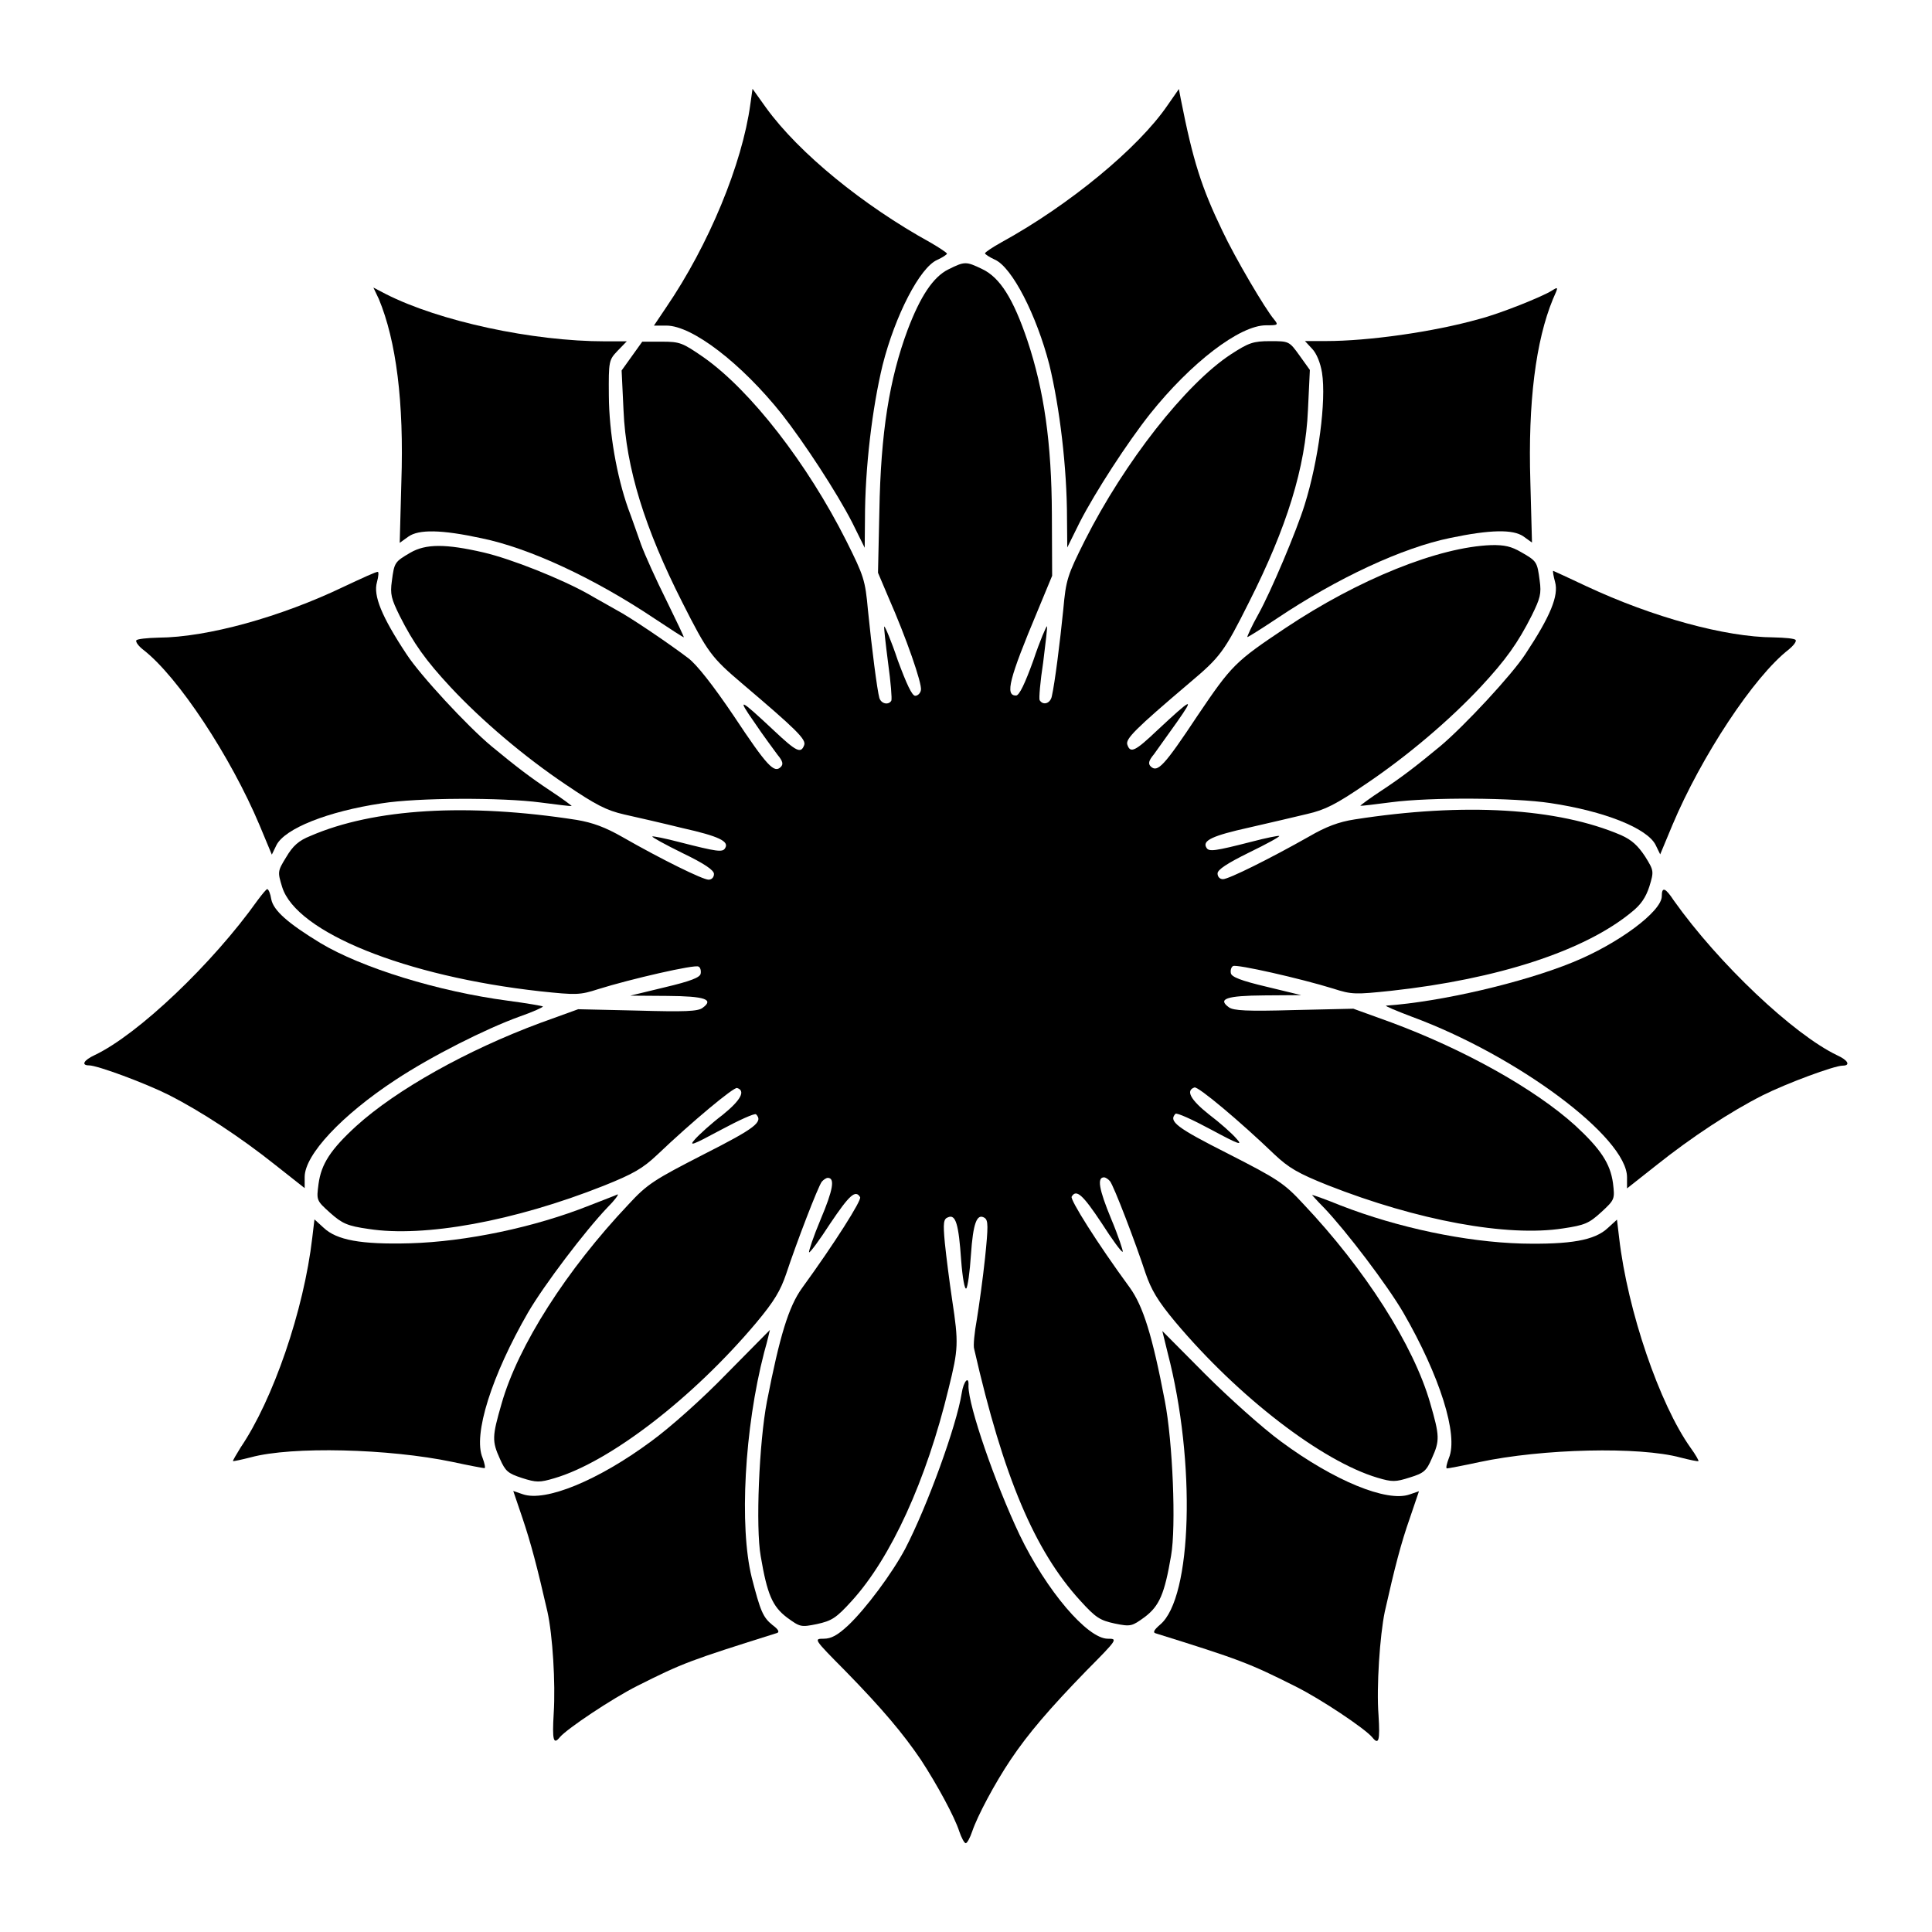
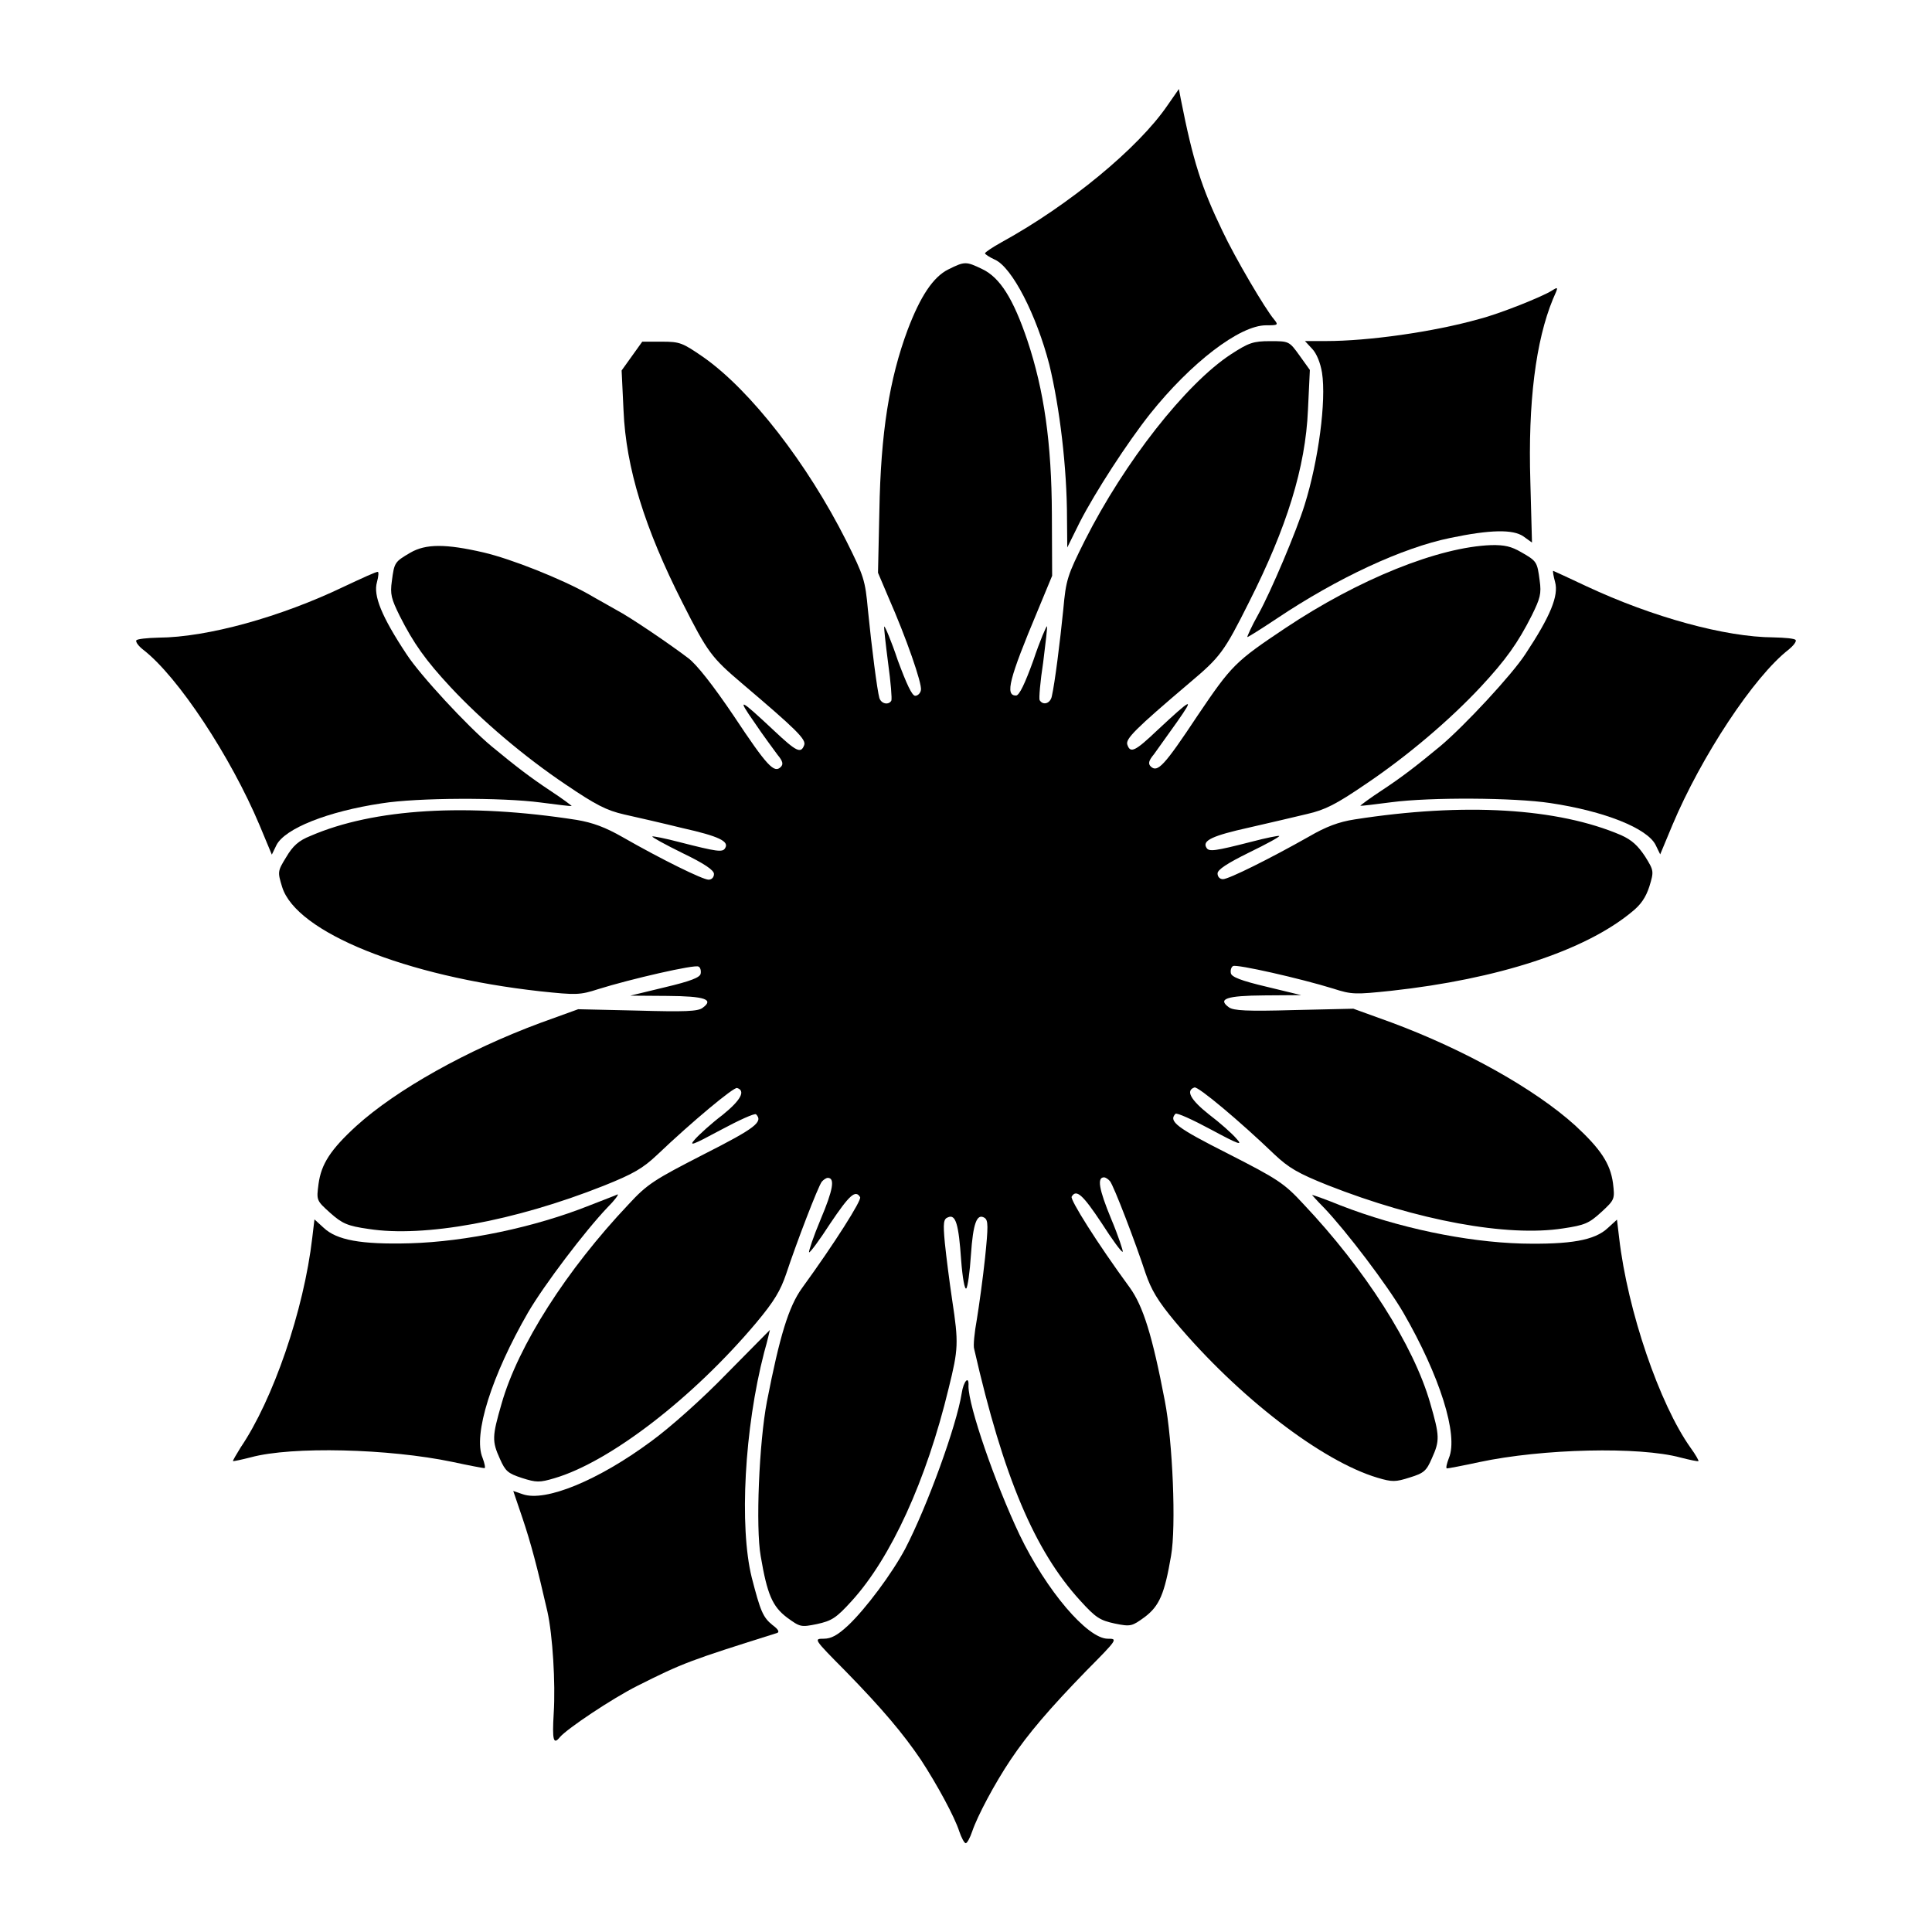
<svg xmlns="http://www.w3.org/2000/svg" fill="#000000" width="800px" height="800px" version="1.1" viewBox="144 144 512 512">
  <g>
-     <path d="m342.85 171.63c-2.16 15.836-11.012 37.281-22.312 53.836l-3.238 4.82h3.312c6.836 0 19.863 10.004 30.59 23.465 5.973 7.629 14.539 20.727 18.641 28.719l3.312 6.695 0.07-7.629c0-13.531 1.941-29.508 4.68-40.809 3.312-13.098 9.859-25.84 14.465-27.852 1.441-0.648 2.59-1.441 2.59-1.656s-2.016-1.582-4.391-2.949c-17.777-9.793-34.836-23.688-43.543-35.703l-3.598-5.039z" />
    <path d="m453.4 171.92c-7.699 11.301-26.125 26.484-43.977 36.273-2.445 1.367-4.391 2.664-4.391 2.949 0 0.215 1.152 1.008 2.59 1.656 4.606 2.016 11.082 14.754 14.465 27.852 2.734 11.301 4.68 27.277 4.68 40.809l0.07 7.629 3.312-6.695c4.102-7.988 12.594-21.09 18.641-28.719 10.867-13.602 23.75-23.465 30.73-23.465 3.168 0 3.312-0.07 2.16-1.512-2.305-2.664-10.363-16.336-13.746-23.535-5.543-11.516-7.773-18.496-11.012-34.906l-0.504-2.664z" />
    <path d="m395.32 215.39c-4.031 2.016-7.414 7.125-10.797 16.051-4.82 12.957-7.125 27.207-7.484 48.078l-0.359 16.266 2.809 6.621c4.606 10.438 8.926 22.816 8.566 24.473-0.145 0.863-0.863 1.512-1.512 1.512-0.863 0-2.305-3.168-4.606-9.355-1.727-5.184-3.453-9.211-3.598-8.996-0.145 0.07 0.359 4.535 1.008 9.574 0.719 5.184 1.078 9.645 0.863 10.078-0.719 1.223-2.664 0.863-3.168-0.719-0.574-2.016-2.016-13.172-3.023-23.246-0.719-7.988-1.078-9.07-5.758-18.426-10.293-20.441-25.336-39.871-37.859-48.652-5.543-3.816-6.191-4.102-11.012-4.102h-5.184l-5.469 7.633 0.504 10.578c0.648 15.258 5.613 31.234 15.617 50.957 6.695 13.242 7.699 14.539 15.836 21.449 14.324 12.164 17.059 14.828 16.41 16.336-0.863 2.305-2.086 1.656-7.918-3.816-9.285-8.707-10.004-8.996-5.254-2.231 2.305 3.453 5.184 7.269 6.117 8.566 1.441 1.727 1.582 2.519 0.863 3.238-1.727 1.727-3.527-0.07-12.453-13.531-5.543-8.203-9.859-13.676-12.09-15.332-4.82-3.672-15.402-10.867-19-12.738-1.582-0.938-5.039-2.809-7.484-4.246-7.199-4.031-20.367-9.285-27.781-11.012-10.004-2.305-15.258-2.305-19.359 0.07-4.176 2.445-4.246 2.59-4.894 7.484-0.504 3.527-0.145 4.75 2.086 9.285 3.672 7.269 6.836 11.73 13.531 18.93 8.203 8.781 19.434 18.352 30.59 25.84 7.773 5.254 10.652 6.766 15.402 7.844 3.238 0.719 10.148 2.305 15.402 3.598 9.645 2.16 12.453 3.527 11.301 5.324-0.648 1.152-2.16 0.938-12.02-1.582-3.816-1.008-7.125-1.656-7.269-1.512-0.215 0.145 3.453 2.16 7.988 4.391 5.828 2.809 8.348 4.535 8.348 5.543 0 0.863-0.574 1.512-1.441 1.512-1.512 0-12.379-5.324-22.816-11.301-4.535-2.59-7.844-3.816-12.09-4.535-29.004-4.535-53.836-3.023-70.605 4.246-3.094 1.223-4.68 2.664-6.406 5.613-2.305 3.742-2.305 3.887-1.078 7.918 3.742 12.02 32.676 23.68 68.375 27.637 9.574 1.008 10.508 1.008 15.402-0.574 8.492-2.664 25.695-6.621 26.559-5.973 0.504 0.215 0.719 1.078 0.574 1.871-0.145 1.008-2.734 2.016-9.43 3.598l-9.211 2.231 9.789 0.07c10.078 0.07 12.453 0.938 9.355 3.168-1.223 0.938-4.68 1.078-17.273 0.719l-15.691-0.359-10.148 3.672c-19.359 7.199-38 17.633-48.652 27.277-6.836 6.262-9.285 10.078-10.004 15.332-0.574 4.391-0.574 4.391 3.094 7.699 3.168 2.809 4.535 3.453 10.148 4.246 14.684 2.305 38.578-2.016 62.328-11.445 7.918-3.168 10.363-4.606 14.18-8.203 9.211-8.781 20.297-17.992 21.16-17.707 2.305 0.719 1.078 3.168-3.816 7.125-2.949 2.231-6.191 5.184-7.34 6.477-1.727 1.941-0.719 1.582 6.766-2.445 4.82-2.59 9.07-4.535 9.43-4.176 1.941 2.016-0.215 3.672-13.82 10.578-13.172 6.766-14.969 7.844-20.008 13.316-16.336 17.273-29.223 37.355-33.609 52.758-2.519 8.707-2.59 9.934-0.434 14.684 1.441 3.238 2.086 3.816 5.828 5.039 3.816 1.223 4.68 1.223 8.566 0.07 14.754-4.32 36.852-21.375 53.547-41.242 4.75-5.688 6.406-8.492 7.918-12.957 2.664-8.062 8.422-23.102 9.43-24.398 0.434-0.504 1.152-1.008 1.582-1.008 1.941 0 1.441 3.094-1.871 10.941-1.941 4.606-3.238 8.566-3.094 8.781 0.215 0.215 2.734-3.168 5.613-7.629 5.039-7.484 6.695-9.07 7.918-6.981 0.504 0.719-6.766 12.234-15.402 24.109-3.527 4.894-5.902 12.668-9.285 30.012-2.086 10.867-3.023 33.395-1.656 41.023 1.727 10.148 3.094 13.316 6.981 16.266 3.453 2.519 3.672 2.59 7.918 1.727 3.887-0.863 5.039-1.512 9.211-6.117 10.363-11.371 19.793-31.883 25.695-56.355 2.59-10.438 2.664-12.02 0.938-23.391-0.719-4.82-1.582-11.586-1.941-15.113-0.504-5.398-0.359-6.406 0.863-6.836 2.016-0.863 2.809 1.871 3.453 11.371 0.359 4.68 0.938 7.918 1.367 7.484 0.359-0.359 0.938-4.32 1.223-8.852 0.574-8.492 1.582-11.082 3.598-9.859 1.008 0.648 1.008 2.231 0.145 10.652-0.574 5.398-1.582 12.668-2.16 16.195-0.648 3.527-1.008 7.125-0.719 7.918 7.773 34.043 16.051 53.477 28.07 66.648 4.176 4.606 5.254 5.254 9.211 6.117 4.246 0.863 4.535 0.719 7.918-1.727 3.887-2.949 5.254-6.117 6.981-16.266 1.367-7.699 0.434-30.23-1.656-41.023-3.312-17.344-5.758-25.117-9.285-30.012-8.707-11.875-15.906-23.391-15.402-24.109 1.223-2.086 2.949-0.504 7.918 6.981 2.809 4.391 5.324 7.844 5.613 7.629 0.145-0.145-1.152-4.176-3.094-8.781-3.238-7.844-3.742-10.941-1.871-10.941 0.434 0 1.152 0.504 1.582 1.008 1.008 1.223 6.766 16.266 9.43 24.398 1.512 4.391 3.168 7.269 7.918 12.957 16.699 19.863 38.793 36.852 53.547 41.242 3.887 1.152 4.75 1.152 8.566-0.07 3.742-1.152 4.391-1.727 5.828-5.039 2.16-4.75 2.086-5.973-0.434-14.684-4.391-15.332-17.273-35.484-33.609-52.758-5.109-5.543-6.836-6.621-19.938-13.316-13.676-6.91-15.836-8.566-13.961-10.578 0.359-0.359 4.606 1.582 9.43 4.176 7.484 4.031 8.492 4.32 6.766 2.445-1.152-1.367-4.391-4.246-7.34-6.477-4.894-3.887-6.191-6.332-3.816-7.125 0.938-0.359 12.02 8.926 21.16 17.707 3.816 3.598 6.262 5.039 14.18 8.203 23.75 9.355 47.574 13.746 62.328 11.445 5.828-0.863 6.91-1.367 10.148-4.32 3.598-3.312 3.598-3.453 3.094-7.699-0.719-5.184-3.238-8.996-10.004-15.258-10.652-9.645-29.293-20.082-48.652-27.277l-10.148-3.672-15.691 0.359c-12.594 0.359-16.051 0.145-17.273-0.719-3.094-2.231-0.719-3.094 9.355-3.168l9.789-0.07-9.211-2.231c-6.695-1.582-9.285-2.59-9.43-3.598-0.145-0.719 0.07-1.582 0.574-1.871 0.863-0.574 17.992 3.312 26.559 5.973 4.894 1.582 5.828 1.582 15.402 0.574 28.215-3.094 51.246-10.578 63.695-20.871 2.445-1.941 3.742-3.887 4.68-6.766 1.223-4.031 1.223-4.176-1.152-7.988-1.871-2.809-3.453-4.32-6.332-5.613-16.77-7.199-41.527-8.707-70.605-4.176-4.246 0.648-7.629 1.941-12.09 4.535-10.438 5.902-21.305 11.301-22.816 11.301-0.863 0-1.441-0.648-1.441-1.512 0-1.008 2.519-2.664 8.348-5.543 4.606-2.231 8.277-4.246 7.988-4.391-0.145-0.145-3.453 0.504-7.269 1.512-9.859 2.519-11.371 2.734-12.02 1.582-1.152-1.871 1.582-3.168 11.301-5.324 5.254-1.223 12.234-2.809 15.402-3.598 4.75-1.078 7.699-2.59 15.402-7.844 11.156-7.484 22.457-17.129 30.59-25.84 6.695-7.199 9.859-11.66 13.531-18.93 2.231-4.535 2.59-5.758 2.086-9.285-0.648-4.894-0.719-5.109-4.894-7.484-2.59-1.512-4.391-1.941-7.918-1.871-13.961 0.504-35.121 8.996-54.629 22.023-13.242 8.852-14.18 9.789-23.176 23.102-8.926 13.457-10.652 15.258-12.453 13.531-0.719-0.719-0.574-1.512 0.863-3.238 0.938-1.367 3.742-5.184 6.117-8.566 4.75-6.766 4.031-6.406-5.254 2.231-5.828 5.543-7.125 6.191-7.918 3.816-0.574-1.512 2.086-4.176 16.41-16.336 8.203-6.91 9.211-8.203 15.836-21.449 10.004-19.793 14.969-35.699 15.617-50.957l0.504-10.578-2.734-3.816c-2.734-3.816-2.809-3.816-7.773-3.816-4.535 0-5.688 0.434-10.363 3.453-12.02 7.844-28.285 28.645-38.723 49.301-4.68 9.355-5.039 10.438-5.758 18.426-0.863 8.566-2.231 19.434-3.023 22.887-0.359 1.941-2.305 2.59-3.238 1.078-0.215-0.434 0.145-4.894 0.938-10.004 0.648-5.184 1.152-9.43 1.008-9.574-0.145-0.145-1.871 3.816-3.598 8.996-2.231 6.191-3.742 9.355-4.606 9.355-2.949 0-1.871-4.32 5.758-22.527l3.816-9.211-0.07-16.266c-0.07-19-2.086-32.891-6.477-46.062-3.742-11.082-7.269-16.699-11.949-18.93-4.32-2.094-4.684-2.094-9 0.062z" />
-     <path d="m244.39 223.23c4.606 11.082 6.695 27.352 5.973 48.508l-0.434 16.121 2.305-1.656c2.734-1.941 8.707-1.871 19.359 0.434 12.668 2.59 29.867 10.578 45.992 21.375 4.102 2.734 7.484 4.894 7.629 4.894s-1.941-4.32-4.606-9.789c-2.664-5.324-5.688-12.02-6.695-14.754-1.008-2.809-2.519-7.199-3.453-9.645-3.023-8.566-5.039-20.008-5.109-29.867-0.07-9.211 0-9.43 2.305-11.875l2.445-2.519h-5.688c-19.289 0-43.977-5.324-58.152-12.523l-3.312-1.727z" />
    <path d="m555.17 221.07c-2.519 1.582-13.82 6.117-19.215 7.484-12.234 3.453-29.438 5.828-40.52 5.828h-5.613l1.941 2.086c1.152 1.223 2.16 3.672 2.59 6.332 1.152 7.414-0.938 23.246-4.606 34.98-2.16 6.981-8.926 22.961-12.234 28.934-1.871 3.312-3.094 6.117-2.949 6.117 0.215 0 3.672-2.16 7.773-4.894 16.121-10.797 33.324-18.785 45.992-21.375 10.652-2.231 16.625-2.305 19.359-0.434l2.305 1.656-0.434-16.121c-0.648-21.09 1.441-37.355 5.973-48.367 1.508-3.379 1.508-3.379-0.363-2.227z" />
    <path d="m235.18 299.45c-16.77 8.062-36.273 13.457-49.156 13.531-3.023 0.07-5.688 0.359-5.902 0.719-0.215 0.434 0.574 1.512 1.871 2.519 9.211 7.125 23.176 28.355 30.805 46.496l3.238 7.773 1.223-2.519c2.231-4.391 13.531-8.926 27.926-11.082 9.5-1.512 31.812-1.582 42.105-0.215 4.32 0.574 7.988 1.008 8.203 0.938 0.07-0.07-2.519-2.016-5.828-4.176-5.184-3.453-8.781-6.191-15.402-11.66-6.406-5.324-18.93-18.855-22.527-24.398-6.621-10.004-8.852-15.547-7.844-19.074 0.434-1.582 0.504-2.809 0.215-2.734-0.289-0.148-4.32 1.723-8.926 3.883z" />
    <path d="m556.11 298.23c1.008 3.598-1.223 9.07-7.844 19.074-3.598 5.543-16.121 19-22.527 24.398-6.695 5.543-10.293 8.277-15.402 11.66-3.312 2.16-5.902 4.102-5.828 4.176 0.145 0.07 3.816-0.359 8.203-0.938 10.363-1.367 32.605-1.223 42.105 0.215 14.465 2.16 25.695 6.695 27.926 11.082l1.223 2.519 3.238-7.773c7.629-18.137 21.594-39.367 30.805-46.496 1.223-1.008 2.086-2.086 1.871-2.519s-2.949-0.648-5.902-0.719c-12.738-0.07-31.957-5.324-49.516-13.531-4.75-2.231-8.781-4.102-8.852-4.102-0.148 0.074 0.066 1.367 0.5 2.953z" />
-     <path d="m212.22 382.65c-11.875 16.699-31.598 35.484-43.113 40.953-2.949 1.367-3.672 2.734-1.512 2.734 2.231 0 14.828 4.68 21.16 7.844 8.492 4.32 18.93 11.156 28.141 18.496l7.844 6.191v-2.949c0-5.902 9.859-16.41 24.109-25.766 9.5-6.262 23.895-13.531 32.891-16.77 3.527-1.223 6.332-2.519 6.117-2.664-0.145-0.145-4.32-0.863-9.211-1.512-18.496-2.445-38.793-8.707-49.805-15.332-8.492-5.184-12.379-8.566-12.957-11.586-0.215-1.441-0.719-2.664-1.078-2.664-0.211 0-1.363 1.367-2.586 3.023z" />
-     <path d="m584.39 381.5c0 4.031-11.516 12.594-23.535 17.488-13.172 5.398-34.98 10.508-49.516 11.516-0.434 0.07 2.664 1.367 6.836 2.949 27.926 10.293 57.004 31.957 57.004 42.535v2.949l7.844-6.191c9.211-7.34 19.578-14.18 28.141-18.496 6.332-3.168 18.93-7.844 21.16-7.844 2.16 0 1.441-1.441-1.441-2.734-11.586-5.543-31.379-24.254-43.254-40.953-2.305-3.519-3.238-3.809-3.238-1.219z" />
    <path d="m300.17 463.48c-14.465 5.758-32.605 9.574-47.504 10.004-13.098 0.359-19.434-0.863-22.887-4.102l-2.445-2.231-0.574 4.82c-2.231 19.359-10.438 43.039-19 55.637-1.152 1.871-2.086 3.453-2.016 3.598 0.145 0.07 2.231-0.359 4.75-1.008 10.867-2.949 36.562-2.305 53.402 1.223 4.32 0.938 8.203 1.656 8.492 1.656s0.07-1.223-0.504-2.734c-2.59-6.117 2.445-21.879 12.09-38.578 4.246-7.269 15.043-21.52 21.016-27.781 1.941-1.941 3.094-3.527 2.664-3.453-0.359 0.215-3.668 1.441-7.484 2.949z" />
    <path d="m494.86 464.05c5.973 6.262 16.77 20.512 21.016 27.781 9.645 16.699 14.684 32.461 12.09 38.578-0.574 1.512-0.863 2.734-0.504 2.734 0.359 0 4.176-0.719 8.492-1.656 16.84-3.598 42.535-4.176 53.402-1.223 2.519 0.648 4.606 1.078 4.75 0.938 0.145-0.07-0.719-1.656-2.086-3.527-8.203-11.516-16.699-36.273-18.93-55.637l-0.574-4.82-2.445 2.231c-3.453 3.238-9.789 4.391-22.887 4.102-14.828-0.434-32.676-4.176-47.863-10.078-3.887-1.582-7.34-2.809-7.629-2.809-0.07-0.07 1.297 1.516 3.168 3.387z" />
    <path d="m336.59 508.03c-6.477 6.695-14.969 14.25-20.008 17.922-14.105 10.438-28.07 16.121-34.043 14.035l-2.519-0.863 2.445 7.199c2.231 6.621 3.887 12.883 6.621 24.832 1.367 6.191 2.16 18.855 1.656 26.848-0.434 7.269-0.07 8.492 1.656 6.332 2.016-2.305 13.746-10.148 20.441-13.531 12.164-6.117 13.961-6.766 37.066-14.035 0.719-0.215 0.434-0.938-1.152-2.086-2.59-2.086-3.238-3.742-5.543-12.668-3.312-13.457-1.941-39.441 3.312-59.664 0.938-3.238 1.512-5.973 1.512-5.902-0.074 0.066-5.254 5.32-11.445 11.582z" />
-     <path d="m453.47 502.63c7.484 28.789 6.477 64.777-2.016 71.902-1.582 1.367-2.016 2.086-1.223 2.305 22.168 6.91 24.832 7.918 36.992 14.035 6.695 3.312 18.426 11.156 20.441 13.531 1.727 2.16 2.086 0.938 1.656-5.902-0.574-7.414 0.359-21.09 1.656-27.352 2.664-11.875 4.32-18.211 6.621-24.758l2.445-7.199-2.519 0.863c-5.973 2.086-19.938-3.598-34.043-14.035-4.82-3.527-13.82-11.586-20.082-17.848l-11.371-11.445z" />
    <path d="m398.85 513.29c-1.367 8.566-9.07 29.797-14.969 41.168-3.453 6.477-10.438 15.906-15.188 20.367-2.734 2.519-4.391 3.453-6.406 3.453-2.664 0-2.664 0.07 5.688 8.492 9.859 10.078 15.402 16.699 20.082 23.605 4.32 6.621 8.926 15.113 10.148 18.93 0.574 1.727 1.367 3.168 1.727 3.168 0.359 0 1.152-1.441 1.727-3.168 1.367-4.031 5.902-12.594 10.148-18.93 4.68-6.981 10.363-13.602 20.082-23.605 8.348-8.422 8.348-8.492 5.688-8.492-5.398 0-16.266-12.738-23.391-27.566-6.477-13.676-13.531-34.043-13.531-39.367 0.211-2.949-1.301-1.438-1.805 1.945z" />
  </g>
</svg>